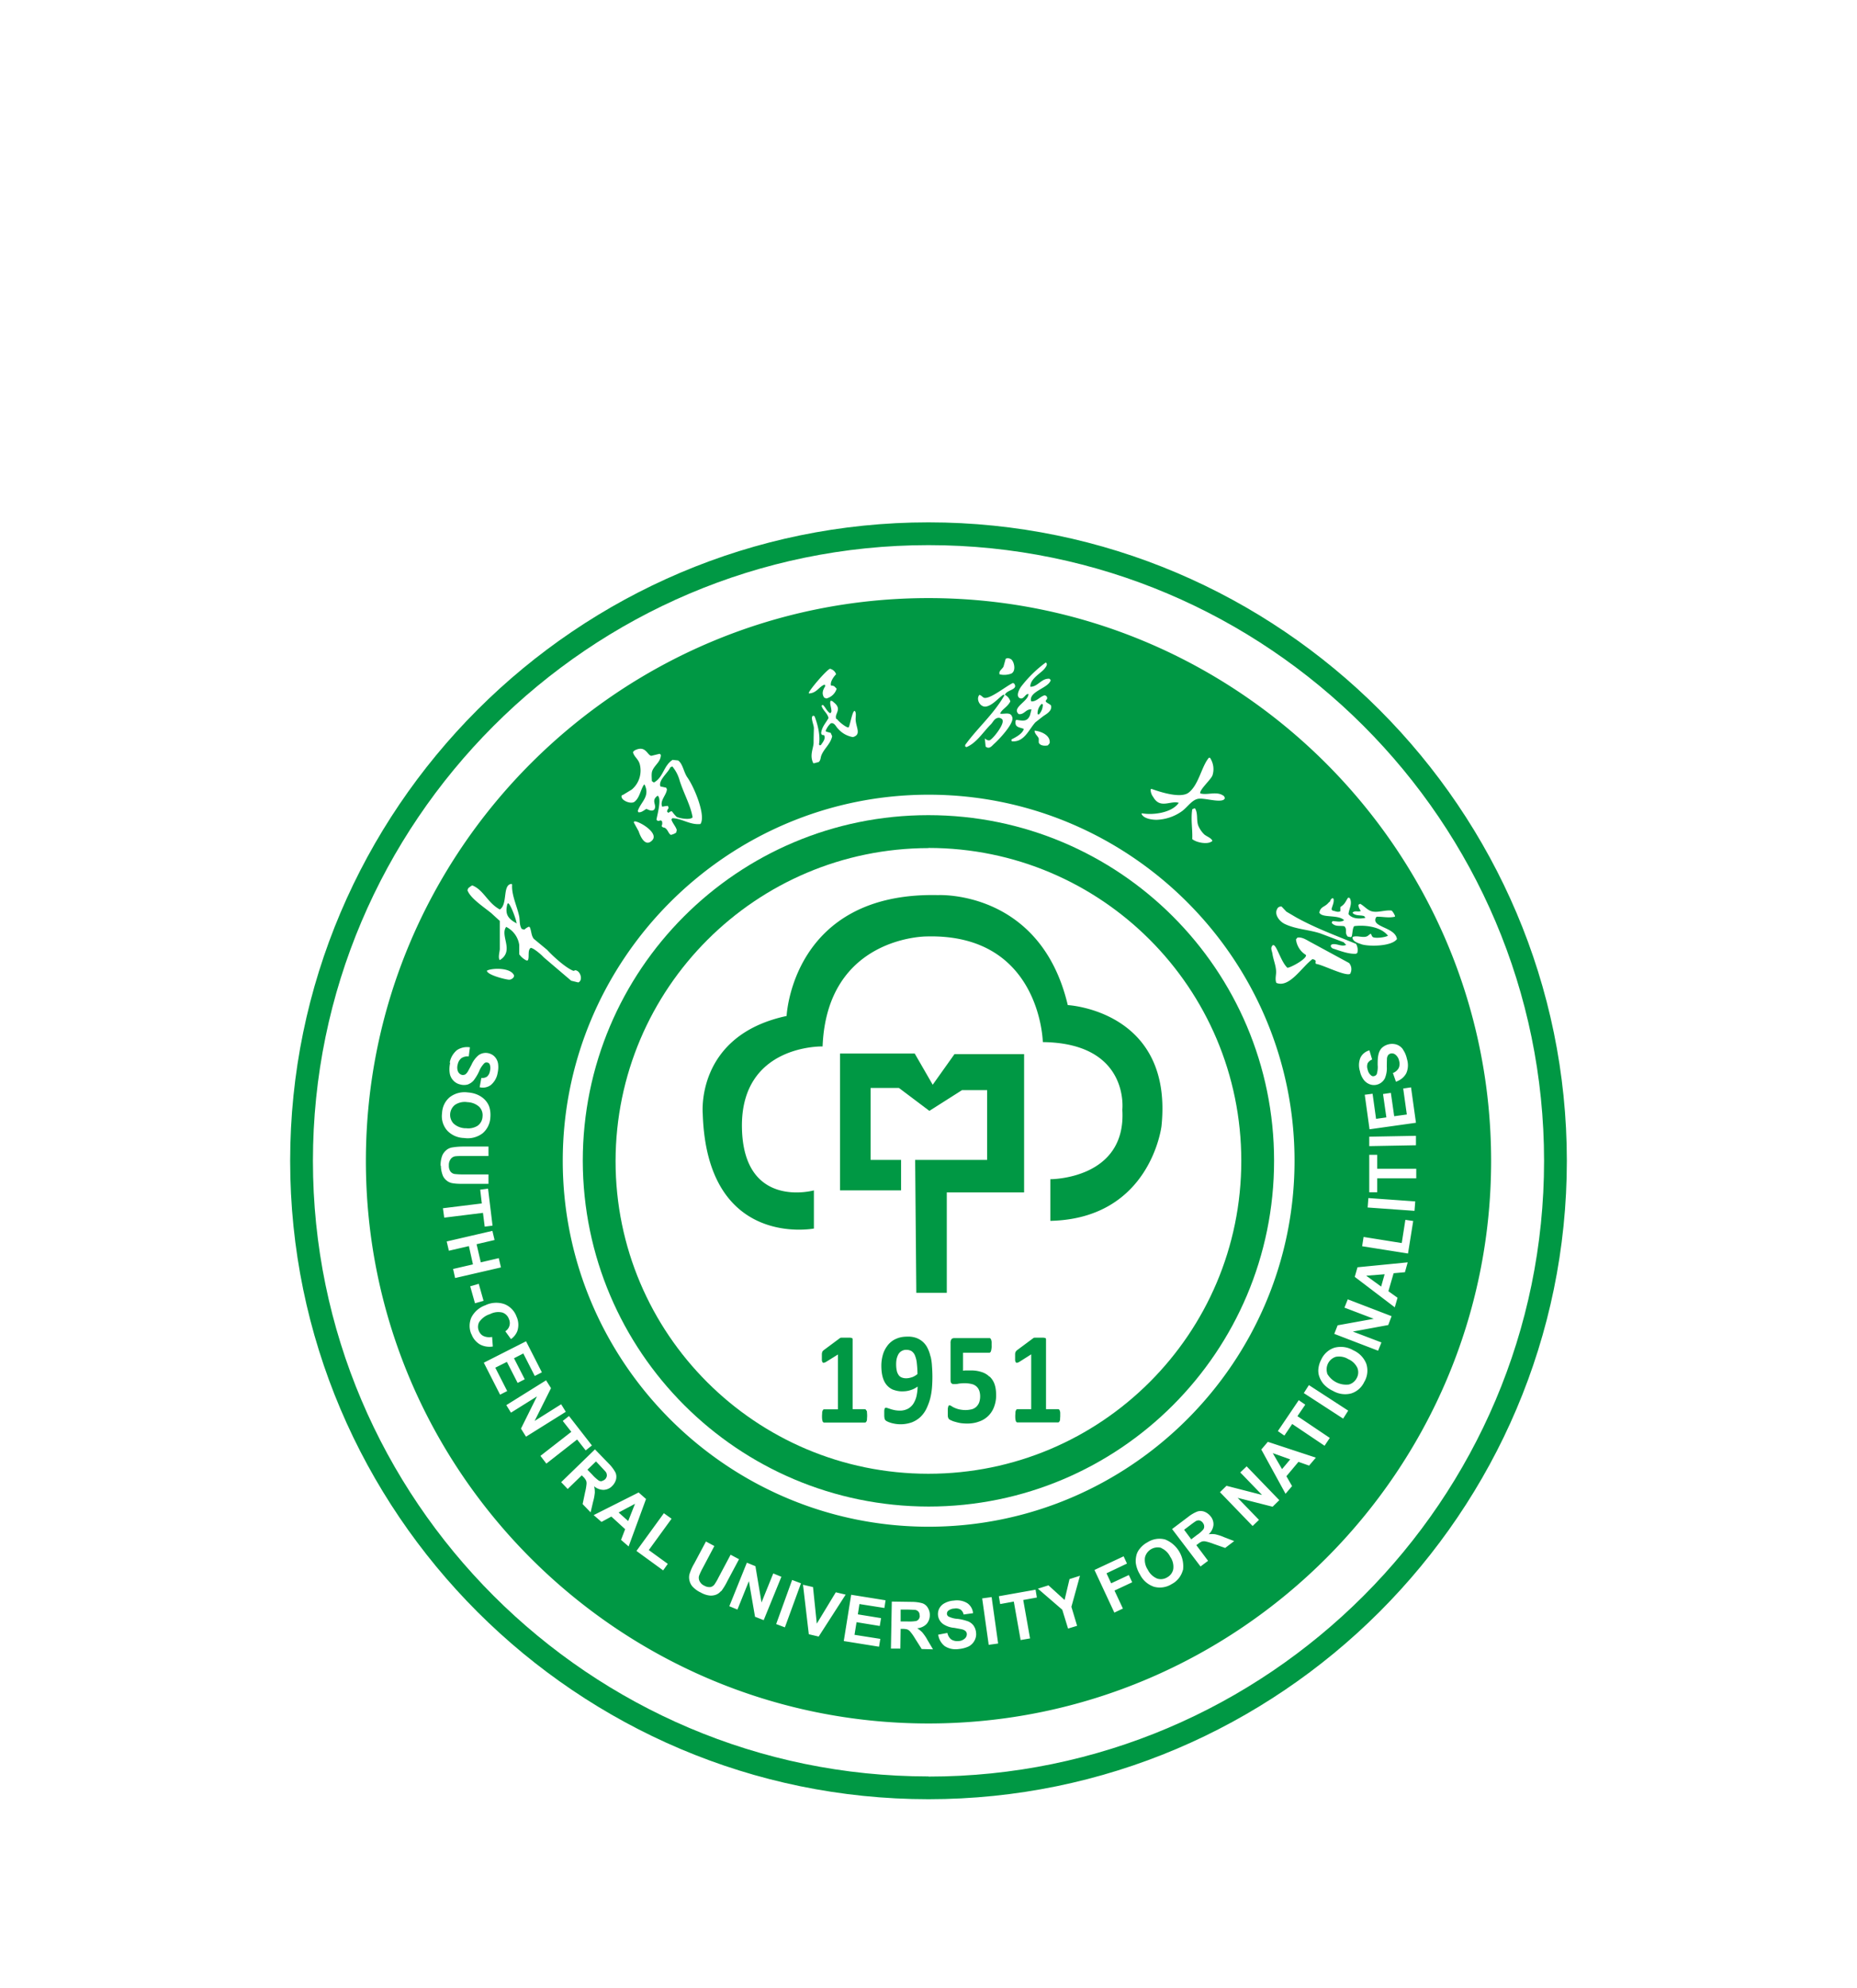
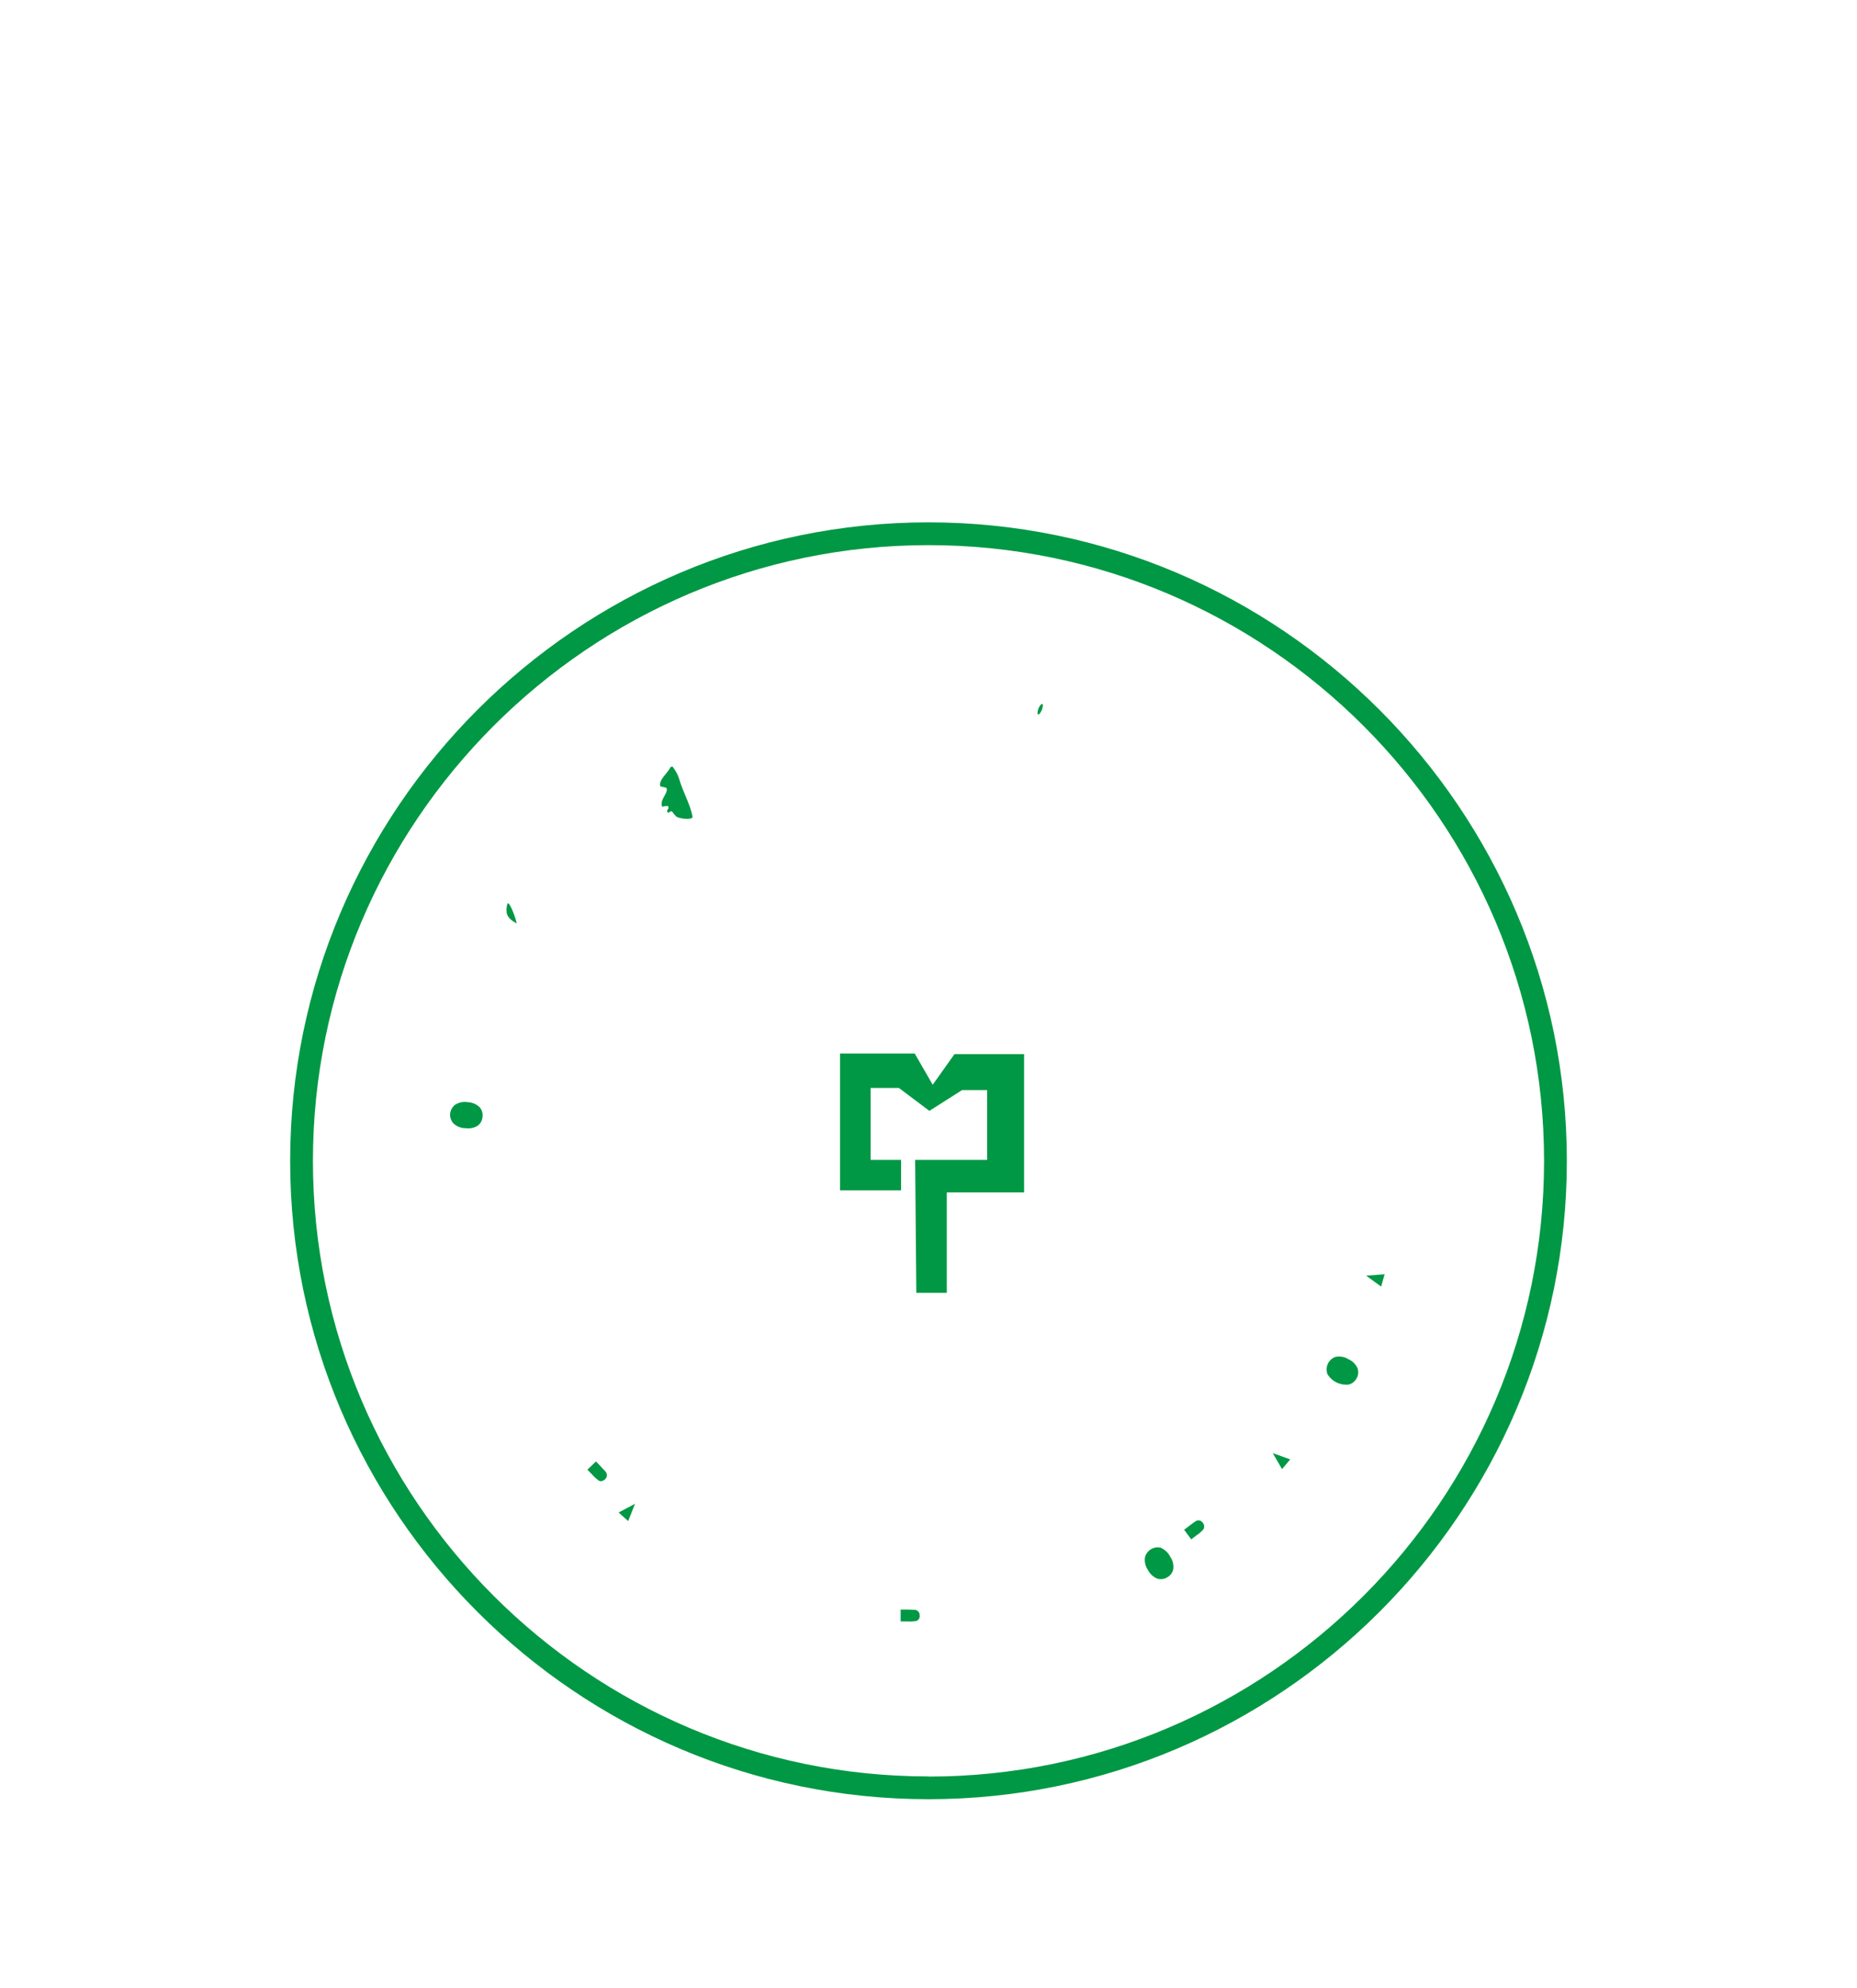
<svg xmlns="http://www.w3.org/2000/svg" width="128" height="137" fill="none">
  <g filter="url(#a)" fill-rule="evenodd" clip-rule="evenodd" fill="#009844">
    <path d="M63.39 95.34c0-.1-.02-.19-.08-.26a.383.383 0 0 0-.24-.13c-.05 0-.21-.01-.48-.02h-.51v.82h.47c.2.01.39 0 .59-.03.08-.02.14-.07.19-.13a.42.42 0 0 0 .07-.24l-.01-.01ZM92.93 77.67c-.25-.16-.56-.21-.85-.16-.48.15-.74.65-.6 1.13v.03c.3.53.89.82 1.49.75.24-.06.44-.23.55-.45.12-.22.13-.47.04-.7-.13-.27-.36-.49-.63-.6ZM32.08 61.75c.29.05.6-.01.85-.17.2-.15.32-.38.33-.62.03-.25-.05-.5-.23-.68-.22-.2-.51-.31-.81-.32-.3-.05-.6.02-.85.18a.875.875 0 0 0-.11 1.29c.23.21.52.32.83.33l-.01-.01ZM41.48 86.07a.51.51 0 0 0 .23-.12.42.42 0 0 0 .12-.25c0-.09-.02-.19-.08-.26-.03-.04-.14-.16-.32-.35l-.35-.37-.59.57.34.35c.13.15.28.28.44.4.07.04.15.05.23.04l-.02-.01ZM82.69 88.79c-.09-.02-.19 0-.27.05-.05.03-.18.12-.39.28l-.41.31.49.66.38-.29c.17-.11.32-.24.45-.39.05-.07.07-.15.06-.23 0-.08-.04-.16-.09-.23a.406.406 0 0 0-.23-.16h.01ZM88.93 84.58l-1.2-.43.64 1.1.57-.68-.01.01ZM95.45 71.82l-1.28.1 1.03.75.24-.85h.01ZM80.05 90.68a.905.905 0 0 0-1.12.62c0 .01 0 .02-.01.04-.04.3.03.6.2.85.13.27.36.48.63.6.23.08.49.05.7-.08.22-.12.37-.32.42-.56a1.2 1.2 0 0 0-.21-.86c-.13-.27-.35-.48-.62-.6l.01-.01ZM43.3 88.83l.47-1.19-1.13.6.66.59ZM71.89 32.55l-.09-.04c-.19.18-.3.44-.28.71l.09.02c.18-.19.27-.43.27-.69h.01ZM35.62 47.64s0-.04-.02-.05c-.02-.21-.39-1.24-.57-1.34l-.06.05c-.13.56-.1.96.65 1.34ZM45.92 38.29s.03.07.05.1c-.02.4-.5.77-.33 1.2h.06c.11-.03.23-.04.34-.05v.02c.03.05.04.1.04.15-.06.06-.1.15-.09.24l.08.07c.13-.08.13-.11.25-.1.09.13.19.25.31.37.16.1.94.25 1.11.04-.14-.83-.57-1.55-.88-2.49-.1-.38-.27-.72-.52-1.02l-.14.07c-.14.36-.84.88-.68 1.31l.41.09h-.01Z" />
-     <path d="M64 25.22c-21.36 0-38.78 17.42-38.78 38.79 0 21.37 17.42 38.77 38.78 38.77s38.78-17.42 38.78-38.77S85.36 25.22 64 25.22Zm33.62 37.71-3.24.06v-.65l3.22-.06v.65h.02Zm-.02-1.55-3.2.45-.33-2.38.54-.07.24 1.73.71-.1-.23-1.61.54-.08.23 1.61.87-.12-.25-1.79.54-.08.34 2.44Zm-.9-5.05c.14.2.23.42.28.66.1.32.09.67-.05.98-.15.28-.41.48-.71.58l-.21-.6c.17-.06.31-.18.4-.34.07-.16.08-.33.03-.49a.73.73 0 0 0-.25-.43.385.385 0 0 0-.34-.08c-.07.02-.13.06-.17.11-.05.08-.08.17-.08.26 0 .08-.01.26-.01.54.02.27-.03.54-.13.79-.19.38-.64.57-1.04.42a.927.927 0 0 1-.42-.31c-.13-.18-.22-.38-.26-.59-.1-.31-.09-.65.04-.95.12-.24.35-.42.61-.49l.19.63a.61.61 0 0 0-.31.26c-.05.14-.05.29 0 .43.03.16.11.3.23.4.06.06.15.08.23.05.07-.02.14-.07.17-.14.06-.21.08-.42.06-.63 0-.25 0-.5.06-.74.04-.16.11-.31.23-.43.27-.25.66-.34 1.01-.23.18.06.34.18.45.34h-.01Zm-5.06-10.16c.08-.1.05-.19.21-.27l.07.04c.05.27-.09.48-.14.73l.07.09c.18.02.35.14.54.04v-.29c.33-.21.34-.36.53-.64.04 0 .07 0 .11.02l.03.05c.16.38-.08.71-.11 1.06.26.35.82.33 1.15.26v-.03c-.02-.03-.05-.06-.07-.09-.25-.09-.56 0-.79-.21v-.05c.23-.15.34 0 .56-.1a.801.801 0 0 1-.17-.4l.04-.05.09-.04c.28.16.48.42.77.51.42.13.97-.11 1.4-.04.1.11.18.24.23.38l-.02.04c-.43.1-.83-.01-1.25 0l-.05.06c-.34.68 1.33.64 1.45 1.48-.38.53-2.03.52-2.47.35-.21-.08-.56-.16-.6-.45l.03-.05c.27-.11.65.06.92-.02.17-.05.2-.17.33-.19.04.08.06.18.14.23.19.09.82.02 1.03-.1-.51-.66-1.67-.75-2.33-.66-.12.16-.11.51-.17.71l-.06.05-.21-.04c-.25-.28 0-.45-.23-.71-.29-.07-.63.06-.88-.24l.06-.12c.25 0 .54.11.8-.06-.42-.41-1.51-.13-1.71-.52.08-.45.4-.37.67-.73h.03Zm-3.6.45c.06-.1.18-.16.3-.14l.33.35.68.4c1.36.75 2.71 1.24 4.12 1.82.11.19.14.41.09.62l-.08.06c-.51.04-1.11-.2-1.58-.35-.14-.04-.27-.23-.07-.3.33-.07.63.19.96.04a2.81 2.81 0 0 1-.17-.18l-1.61-.61c-.79-.26-1.66-.28-2.43-.64-.4-.18-.78-.69-.53-1.07h-.01Zm-.29 2.51.07.02c.23.16.5 1.16.92 1.55.28-.03 1.4-.66 1.27-.89-.38-.23-.63-.63-.68-1.07l.1-.12c.35-.06.68.2.98.35l2.58 1.4c.18.21.21.51.07.75-.35.17-1.88-.63-2.35-.69-.04-.05-.04-.12-.01-.18-.07-.12-.11-.11-.23-.15-.73.53-1.59 2.01-2.49 1.64-.11-.23-.01-.56-.02-.78-.01-.42-.19-.81-.25-1.21-.03-.23-.19-.44.05-.63l-.01.01Zm-9.04-9.08c.74.14 2.06-.02 2.54-.72-.56-.18-1.28.45-1.76-.4a.85.85 0 0 1-.18-.53l.06-.03c.75.27 2.06.66 2.57.25.7-.55.88-1.81 1.39-2.4h.07c.24.36.31.81.17 1.23-.14.32-.9.98-.84 1.23.51.15 1.17-.2 1.65.2.02.05.03.09.05.14l-.07.09c-.33.21-1.32-.12-1.75-.06-.44.06-.73.55-1.13.85-.51.37-1.13.58-1.76.6-.26 0-.9-.06-1.04-.42l.04-.03h-.01Zm4.86 1.9c-.05.05-.04.05-.08.06-.28.19-1.01.07-1.31-.18.03-.68-.11-1.33 0-2.05.06-.04.12-.06.19-.07.23.37.07.87.25 1.25.1.21.23.4.4.56.23.17.44.22.54.41l.01.02Zm-13.54-8.34c.43.05.76.17.96-.3.04-.14.07-.28.11-.42-.4-.03-.48.36-.87.33-.05-.04-.07-.05-.1-.11-.25-.4.77-.82.76-1.28-.07 0-.06 0-.1.02-.14.05-.27.39-.51.26-.28-.15 0-.66.12-.81.48-.62 1.04-1.17 1.68-1.64.19.11-.02.35-.12.47-.26.29-.97.68-.94 1.2h.02c.5 0 .75-.6 1.3-.55l.08.09v.02c-.17.54-1.45.74-1.36 1.39l.03.06h.06c.33-.02.54-.33.85-.42.12.03.16.07.18.17.02.1-.1.16-.1.23 0 .11.32.2.37.32.08.38-.37.59-.57.74l-.51.4c-.45.49-.77 1.39-1.62 1.31l-.03-.03v-.1c.26-.13.73-.37.84-.69v-.04c-.33-.12-.64-.1-.55-.58h.03l-.01-.04Zm1.29.75h.04c.5.07 1.06.36.99.86l-.12.15c-.21.05-.56.03-.63-.2v-.27c-.07-.19-.27-.29-.29-.54h.01Zm-2.15-4.42.15-.54.12-.04c.09 0 .18.03.26.08.21.16.36.83-.01.99-.26.09-.54.11-.8.04v-.06c-.04-.17.21-.32.28-.47Zm-2.64 5.4c.87-1.2 1.94-2.09 2.71-3.43l-.04-.02h-.06c-.34.24-.72.71-1.15.8-.43.09-.74-.51-.48-.8.19.05.24.23.41.21.47-.02 1.43-.81 1.9-1.03.08.03.1.05.13.12.16.36-.59.37-.68.7.18.09.32.26.37.45-.2.4-.56.52-.7.83l.02.02c.32.03.7-.14.81.23.18.42-.99 1.62-1.23 1.83-.13.11-.3.36-.51.26l-.09-.05-.06-.57c.07.06.19.16.33.13.19-.05.98-1.03.9-1.36 0-.06-.04-.11-.09-.13a.305.305 0 0 0-.26-.05c-.23.06-.31.28-.45.43-.55.54-.98 1.28-1.69 1.58l-.09-.04v-.11ZM89.23 64c0 13.89-11.33 25.22-25.22 25.22-13.89 0-25.22-11.34-25.22-25.22 0-13.88 11.33-25.23 25.22-25.23C77.9 38.77 89.23 50.1 89.23 64ZM43.69 40.67l.03-.06c.28-.05 1.72.78 1.24 1.3-.45.48-.79-.17-.94-.62l-.34-.62h.01Zm14.01-7.11c.06.13.68.65.8.56.06-.05.23-.97.36-1.1l.05-.03c.14.13.05.43.07.65.05.55.39.99-.19 1.16-.4-.07-.76-.27-1.03-.58-.13-.13-.2-.33-.38-.38h-.1c-.17.14-.29.33-.37.53l.03.05.32.09.1.23c-.11.53-.55.84-.74 1.31-.07.17-.04.34-.19.47l-.35.09-.03-.03c-.25-.52 0-.96.03-1.36 0-.34.01-.68.02-1.03 0-.23-.23-.7-.09-.84l.05-.03.09.05c.25.66.4 1.38.3 1.94l.06.06.07-.02c.11-.16.38-.48.21-.69-.12 0-.15 0-.19-.13.05-.45.32-.69.51-1.05-.1-.36-.35-.47-.48-.82l.04-.07h.06c.16.14.29.47.49.56h.02s.05-.05.07-.12c0-.28-.14-.53-.06-.73.14 0 .16.06.25.13.58.48-.03.77.15 1.13h.05Zm-1.95-1.81c.05-.21 1.2-1.56 1.46-1.66.2.05.36.19.42.38-.16.16-.43.53-.35.78.26 0 .26.11.39.21-.1.34-.37.59-.71.68l-.15-.06c-.2-.3-.07-.55.07-.79 0-.04-.02-.07-.03-.11-.39.12-.55.6-1.1.61v-.06h.01l-.01.02Zm-12.87 7.07.66-.4c.52-.43.73-1.13.55-1.78-.11-.34-.36-.47-.45-.76v-.07l.1-.09c.78-.4.87.35 1.16.37l.57-.14.08.07c0 .47-.38.66-.57 1.06-.1.21-.05.51-.05.75l.14.1c.66-.35.66-1.16 1.29-1.56l.38.04c.33.23.38.8.64 1.17.49.69 1.29 2.65.9 3.21-.72.08-1.28-.39-1.94-.4l-.06.09c.08.27.3.47.37.73-.02.06-.03.11-.04.17-.11.08-.24.13-.37.16-.16-.09-.19-.31-.36-.45-.1-.09-.17-.01-.28-.16.06-.11.06-.24.02-.35-.03-.01-.06-.03-.09-.04-.13.04-.2.07-.28-.05.04-.28.38-1.47.08-1.65-.5.35-.01.64-.24.96-.17.15-.39 0-.54-.05-.2.12-.35.26-.55.23-.01-.03-.03-.06-.04-.09.21-.63.87-.99.47-1.82l-.05.02c-.23.34-.29.9-.65 1.17-.28.2-1.05-.15-.86-.47h.01v.03Zm-10.62 6.41c.09-.08.18-.15.29-.21.79.31 1.05 1.2 1.9 1.66.57-.35.16-1.74.82-1.76l.03.05c-.05.7.33 1.46.48 2.15.07.31 0 .6.18.9l.18.05c.09-.08.19-.15.31-.2l.06.02c.13.26.09.56.28.81l.93.77c.35.39 1.24 1.21 1.78 1.43.07.03.12-.04.17-.03.35.05.53.7.19.84l-.49-.12-1.89-1.61c-.17-.19-.72-.66-.9-.65-.23.16-.08.61-.19.85l-.09.02c-.21-.1-.38-.25-.51-.43v-.65c-.08-.54-.42-1-.9-1.24-.45.61.59 1.65-.44 2.29-.14-.17 0-.58 0-.78v-1.92l-.59-.54c-.61-.49-1.45-1.04-1.64-1.58l.05-.12h-.01Zm3.16 5.96c.07.17-.17.33-.32.33-.21 0-1.52-.32-1.54-.62.3-.18 1.57-.24 1.85.28l.01.01ZM31 57.24c.05-.33.23-.64.49-.86.26-.18.59-.25.9-.2l-.08.63a.763.763 0 0 0-.51.12.73.73 0 0 0-.25.43c-.05.16-.04.34.02.49.05.11.15.2.27.23.07.02.14 0 .21-.02.08-.05.14-.12.19-.2.04-.07.13-.23.26-.48.11-.25.27-.47.48-.65.2-.15.46-.2.7-.14.16.04.31.12.42.24.12.13.2.29.23.47.03.22.02.43-.03.65-.05.32-.22.62-.47.83-.22.16-.5.22-.77.15l.12-.64c.14.02.28-.02.39-.09.11-.1.18-.24.2-.38.04-.15.04-.31-.01-.45a.204.204 0 0 0-.17-.14c-.08-.02-.15 0-.21.05-.15.16-.27.34-.35.54-.1.23-.23.44-.38.64-.11.13-.25.22-.4.28-.17.05-.36.05-.53 0a.898.898 0 0 1-.47-.27.913.913 0 0 1-.25-.51c-.04-.24-.02-.48.03-.71l-.03-.01Zm-.53 3.47c.02-.43.21-.83.54-1.1.36-.27.8-.38 1.24-.32.28.02.56.09.81.23.16.09.3.2.42.34.11.13.2.28.25.44.07.23.09.47.07.71-.02.43-.22.83-.54 1.1-.36.27-.82.39-1.27.32-.45-.01-.88-.2-1.18-.53-.28-.33-.4-.76-.34-1.18v-.01Zm-.1 3.64c-.01-.24.03-.48.11-.7.06-.15.16-.28.28-.38.1-.09.23-.15.36-.18.27-.05.55-.07.82-.07h1.73v.65h-1.75c-.18 0-.36 0-.54.02a.48.48 0 0 0-.32.2c-.09.13-.13.28-.12.43-.01.15.03.3.11.42.07.09.17.15.28.17.18.02.37.03.55.03h1.79v.65h-1.69c-.28 0-.55 0-.82-.05a.843.843 0 0 1-.4-.2.838.838 0 0 1-.26-.38c-.07-.2-.11-.41-.11-.62l-.02.01Zm.17 2.92 2.67-.33-.11-.95.54-.07.31 2.55-.54.07-.12-.95-2.67.33-.09-.65h.01Zm.68 4.19 1.38-.32-.28-1.26-1.38.32-.15-.64 3.15-.73.15.63-1.24.29.29 1.25 1.24-.29.15.64-3.16.73-.14-.63-.01.01Zm2.12 2.19-.6.17-.33-1.17.59-.17.33 1.17h.01Zm-.85 2.3c-.16-.36-.16-.78 0-1.15.2-.39.54-.69.96-.84.41-.2.89-.23 1.32-.08.38.15.69.46.83.85.15.32.17.69.05 1.03-.09.21-.24.4-.43.53l-.39-.54c.28-.18.39-.53.25-.84a.719.719 0 0 0-.45-.45c-.29-.07-.59-.03-.86.11-.3.09-.55.28-.73.53a.7.7 0 0 0-.03.63c.06.15.17.28.32.35.18.08.39.1.59.06l.05.66c-.31.05-.63 0-.9-.15-.26-.16-.47-.41-.57-.7h-.01Zm.87 1.96 2.9-1.47 1.09 2.14-.49.25-.79-1.55-.64.33.74 1.45-.49.25-.74-1.45-.8.4.82 1.61-.49.25-1.12-2.2.01-.01Zm2.9 5.11-.35-.56 1.1-2.22-1.79 1.12-.32-.52 2.74-1.71.34.54-1.13 2.26 1.83-1.15.32.52-2.75 1.72h.01Zm1 1.31 2.12-1.65-.59-.75.43-.34 1.58 2.03-.43.34-.59-.75-2.12 1.66-.4-.52v-.02Zm3.44 3.89-.54-.56.17-.82c.05-.19.08-.38.1-.58 0-.08 0-.15-.04-.23a.86.86 0 0 0-.2-.26l-.09-.09-.97.94-.45-.47 2.33-2.26.96.99c.18.18.33.38.45.6.07.15.08.32.04.49a.99.99 0 0 1-.27.45c-.15.16-.36.25-.58.26-.24 0-.48-.09-.66-.25.04.14.05.29.05.44-.02.21-.06.43-.12.63l-.17.73-.01-.01Zm2.11 1.9.28-.73-.95-.87-.68.37-.54-.47 3.1-1.56.51.45-1.2 3.27-.53-.46h.01Zm3.22 1.66-.32.45-1.84-1.34 1.89-2.6.53.38-1.57 2.16 1.31.95Zm3.67 1.87c-.1.12-.22.21-.36.26-.14.05-.3.07-.45.05-.21-.03-.41-.1-.6-.21-.22-.1-.41-.25-.57-.42a.962.962 0 0 1-.2-.42.9.9 0 0 1 0-.4c.08-.26.19-.52.33-.75l.81-1.52.58.31-.82 1.55c-.09.16-.16.32-.23.49-.04.12-.03.26.03.38.07.14.18.25.32.31.13.08.28.11.42.1.11-.02.21-.08.28-.17.1-.15.2-.31.28-.48l.84-1.58.58.31-.8 1.5c-.12.25-.27.49-.43.71l-.01-.02Zm2.34 1.76-.42-2.44-.79 1.96-.56-.23 1.21-3 .59.24.42 2.5.81-2 .56.23-1.22 2.99-.61-.24.01-.01Zm2.07.75-.61-.23 1.1-3.04.61.23-1.11 3.04h.01Zm1.64.47-.4-3.41.69.16.26 2.52 1.31-2.16.68.16-1.86 2.89-.68-.16Zm5.21-1.81-1.72-.27-.11.71 1.6.26-.09.54-1.6-.26-.14.87 1.78.28-.09.54-2.43-.39.51-3.19 2.37.38-.08.54v-.01Zm2.56 2.81-.45-.71c-.1-.17-.21-.33-.34-.48a.522.522 0 0 0-.19-.14c-.11-.03-.22-.04-.33-.04h-.13l-.02 1.36h-.65l.06-3.24 1.37.02c.25 0 .51.03.75.1.16.06.29.17.37.32.09.15.14.33.13.51a.9.9 0 0 1-.23.6c-.17.17-.4.27-.64.29.13.08.24.17.35.28.14.17.26.34.36.53l.38.64-.79-.02v-.02Zm3.65-.56c-.09.17-.23.31-.4.4-.22.1-.45.16-.69.18-.34.05-.68-.02-.96-.2-.25-.2-.41-.48-.45-.79l.63-.12c.04.18.13.34.27.45.14.09.32.13.49.11.17 0 .33-.07.45-.18.09-.08.14-.2.13-.32 0-.07-.04-.14-.09-.19a.582.582 0 0 0-.25-.12c-.08-.02-.26-.05-.53-.1-.27-.02-.53-.11-.76-.26a.85.85 0 0 1-.26-1.09.88.88 0 0 1 .38-.36c.19-.1.41-.16.62-.17.32-.05.66.01.94.19.22.16.36.41.38.68l-.65.09a.553.553 0 0 0-.21-.34c-.13-.07-.28-.1-.42-.07-.16 0-.31.06-.43.15-.06.05-.09.13-.09.21 0 .08.05.15.11.19.19.09.4.15.62.16.25.03.49.09.72.17.15.06.29.16.39.3.1.15.16.32.17.5.02.18-.02.37-.11.53Zm.98.29-.45-3.2.65-.09.45 3.2-.65.09Zm2.84-.44-.64.11-.47-2.65-.94.17-.09-.54 2.53-.45.09.54-.94.17.47 2.65h-.01Zm3.25-.87-.62.19-.4-1.3-1.68-1.45.73-.23 1.11 1.01.34-1.44.72-.23-.59 2.14.39 1.3v.01Zm3.16-1.19-.59.28-1.37-2.94 2.01-.94.23.5-1.41.67.32.69 1.22-.57.23.5-1.22.57.58 1.24Zm4.13-2.64c-.11.41-.39.76-.76.95-.36.23-.8.3-1.22.19-.42-.14-.77-.44-.97-.84-.15-.24-.25-.51-.29-.79-.02-.18 0-.36.04-.54.04-.16.12-.32.23-.45.15-.19.33-.34.54-.45.36-.23.8-.3 1.21-.19.85.34 1.36 1.22 1.23 2.13v-.02l-.01.01Zm2.91-1.54-.8-.28c-.18-.07-.37-.13-.56-.17a.595.595 0 0 0-.23.01 1 1 0 0 0-.28.17l-.11.08.81 1.08-.52.39-1.96-2.58 1.1-.83c.2-.16.42-.29.65-.38a.75.75 0 0 1 .49.02c.17.07.31.18.42.32.14.17.21.39.19.61a1 1 0 0 1-.33.62c.15-.02.3-.02.45 0 .21.05.41.11.61.2l.7.27-.63.48v-.01Zm3.27-2.84-2.4-.61 1.47 1.52-.44.42-2.25-2.33.45-.44 2.45.63-1.5-1.55.44-.42 2.25 2.33-.47.46v-.01Zm2.53-2.83-.74-.26-.83.99.39.68-.45.53-1.67-3.05.45-.53 3.31 1.09-.46.54v.01Zm1.06-1.37-2.23-1.5-.54.8-.45-.31 1.44-2.13.45.31-.54.79 2.23 1.5-.36.54Zm1.28-1.87-2.71-1.76.35-.55 2.71 1.76-.35.55Zm1.47-2.56c-.17.39-.5.69-.9.82-.43.12-.89.05-1.27-.17-.26-.12-.49-.29-.68-.51-.11-.14-.2-.3-.26-.47-.06-.16-.08-.33-.07-.5.02-.24.09-.47.2-.68.18-.39.51-.69.92-.82.44-.11.9-.05 1.29.18.41.18.74.52.9.94.13.41.08.85-.13 1.22v-.01Zm1.64-3.89-2.44.45 1.97.75-.23.57-3.02-1.16.23-.59 2.49-.45-2.02-.77.23-.57 3.02 1.16-.23.61Zm1.15-3.64-.78.07-.36 1.24.63.45-.19.66-2.76-2.1.19-.66 3.46-.34-.19.68Zm.21-1.29-3.16-.5.1-.64 2.63.42.25-1.6.54.08-.36 2.25v-.01Zm.45-2.94-3.23-.23.05-.65 3.23.23-.05.65Zm.13-2.24h-2.7v.96h-.55v-2.58h.55v.96h2.69v.66h.01Z" />
-     <path d="M64 87.83c13.16 0 23.82-10.67 23.82-23.83 0-13.16-10.67-23.82-23.83-23.82-13.16 0-23.82 10.67-23.82 23.83.03 13.15 10.68 23.8 23.83 23.82Zm0-45.39c11.91 0 21.56 9.66 21.56 21.57S75.9 85.57 63.99 85.57s-21.56-9.65-21.56-21.55c.02-11.9 9.66-21.55 21.57-21.57v-.01Z" />
-     <path d="M59.72 81.22s-.03-.06-.05-.08c-.02-.01-.04-.02-.07-.02h-.83v-4.8s0-.05-.01-.07c-.02-.02-.04-.04-.06-.04-.05-.01-.09-.02-.14-.02H58s-.05 0-.08.02c-.02 0-.03.02-.05.03l-1.09.81s-.05.04-.07.07c-.02.02-.03.05-.04.08-.01.04-.02.08-.02.12v.44s.02.09.05.13c.02.03.06.04.09.03.05-.01.1-.03.15-.06l.82-.51v3.78h-.95s-.05 0-.06.02c-.02.02-.04.05-.05.08a.32.32 0 0 0-.03.14c0 .08-.01.15-.01.23 0 .07 0 .14.01.21 0 .05.02.09.03.14 0 .03.03.05.05.07.02.02.04.02.06.02h2.8s.05 0 .07-.02c.02-.02.04-.05.05-.07a.32.32 0 0 0 .03-.14c0-.07.01-.14.01-.21 0-.08 0-.15-.01-.23 0-.05 0-.1-.02-.14l-.02-.01ZM64.13 77.46c-.04-.19-.11-.38-.2-.56a1.385 1.385 0 0 0-.77-.69c-.2-.07-.41-.1-.62-.09-.27 0-.53.04-.77.15-.22.09-.41.24-.56.42-.15.19-.27.4-.34.63-.08.26-.12.53-.12.8 0 .25.02.5.08.74.05.2.13.39.26.56.12.15.27.27.45.35.22.08.45.13.68.12.2 0 .4-.03.59-.1.16-.05.3-.13.44-.23 0 .21-.03.43-.07.63-.04.19-.11.36-.21.53-.09.15-.22.27-.37.36-.17.09-.36.14-.56.14-.12 0-.23-.01-.35-.03-.09-.02-.19-.04-.28-.07l-.21-.07s-.09-.03-.13-.03c-.02 0-.04 0-.06.02-.02.02-.04.04-.04.07a.59.59 0 0 0-.02.14v.24c0 .08 0 .17.02.25 0 .05.03.1.06.14.04.04.09.07.14.09.07.04.15.06.23.09.1.03.2.05.31.07a2.336 2.336 0 0 0 1.16-.11c.22-.09.43-.22.6-.39.17-.17.3-.36.4-.57.1-.22.19-.45.25-.69.06-.24.1-.49.12-.74a9.285 9.285 0 0 0 0-1.47c-.01-.22-.04-.44-.09-.66l-.02-.04Zm-1.25 1.45c-.14.05-.28.08-.43.08-.11 0-.21-.02-.31-.06a.463.463 0 0 1-.21-.18.79.79 0 0 1-.12-.3c-.03-.14-.04-.28-.04-.42 0-.14.01-.27.04-.4.03-.11.07-.22.13-.32.06-.09.13-.16.23-.21a.6.6 0 0 1 .32-.07c.12 0 .23.03.33.08.1.07.18.16.23.27.07.16.12.34.14.52.03.27.05.54.05.8-.11.09-.23.16-.35.21h-.01ZM68.2 78.88c-.15-.15-.34-.26-.54-.32a2.27 2.27 0 0 0-.73-.11h-.28c-.09 0-.18 0-.27.02v-1.24h1.81c.05 0 .09-.04.12-.12.03-.13.05-.26.04-.39v-.23c0-.05-.02-.1-.03-.15 0-.03-.03-.06-.05-.09a.09.09 0 0 0-.07-.03h-2.42c-.07 0-.15.02-.2.08-.04.08-.07.17-.06.26v2.52c0 .08 0 .17.05.24.04.05.1.07.16.07.12 0 .23 0 .35-.03.14-.02.28-.03.42-.03.16 0 .33.02.49.06a.708.708 0 0 1 .51.46c.04.12.06.25.06.38 0 .15-.02.29-.07.43-.04.11-.11.21-.2.3-.09.08-.2.14-.32.17-.14.03-.28.05-.42.05-.15 0-.3-.02-.45-.05-.19-.05-.37-.12-.53-.23-.04-.03-.08-.04-.12-.05-.02 0-.04 0-.05.02-.02.02-.03.05-.04.07l-.03.14v.42c0 .06 0 .1.01.14 0 .03.02.07.03.1.01.03.03.05.05.07.04.03.09.06.14.08.09.04.18.08.28.1.13.04.25.07.38.09.15.02.3.03.45.03.28 0 .55-.04.82-.14.48-.16.86-.54 1.03-1.01.1-.27.15-.55.14-.84 0-.25-.03-.5-.11-.73-.07-.2-.19-.38-.34-.52l-.01.01ZM73.05 81.22s-.03-.06-.05-.08c-.02-.01-.04-.02-.07-.02h-.83v-4.8s0-.05-.01-.07c-.02-.02-.04-.04-.06-.04-.05-.01-.09-.02-.14-.02h-.56s-.05 0-.08.02c-.02 0-.03.02-.05.03l-1.09.81s-.05.04-.07.07c-.02.02-.03.05-.05.08-.01.04-.02.08-.02.12v.44s.02.09.05.13c.02.03.06.04.09.03.05-.01.1-.03.15-.06l.82-.52v3.78h-.95s-.05 0-.06.02c-.02.02-.04.05-.05.08a.32.32 0 0 0-.03.14c0 .08-.01.15-.01.23 0 .07 0 .14.01.21 0 .05.02.09.03.14.01.03.03.05.05.07.02.02.04.02.06.02h2.8s.05 0 .06-.02c.02-.02.04-.05.05-.07a.32.32 0 0 0 .03-.14c0-.07.01-.14.01-.21v-.23c0-.05-.02-.09-.03-.14ZM48.44 60.78c.3 9.31 7.66 7.89 7.66 7.89v-2.63s-4.88 1.36-4.96-4.36c-.07-5.71 5.56-5.56 5.56-5.56.3-7.58 7.14-7.58 7.14-7.58 7.89-.23 8.04 7.28 8.04 7.28 6.01.07 5.48 4.66 5.48 4.66.3 4.81-4.96 4.79-4.96 4.79v2.87c6.91-.15 7.66-6.53 7.66-6.53.82-7.96-6.46-8.34-6.46-8.34-1.88-7.96-8.94-7.58-8.94-7.58-10.06-.23-10.44 8.33-10.44 8.33-6.31 1.35-5.78 6.75-5.78 6.75v.01Z" />
    <path d="M70.6 56.65h-4.81l-1.5 2.11-1.24-2.15H57.9v9.43h4.21v-2.1h-2.1v-4.96h1.95l2.1 1.58 2.25-1.43h1.73v4.81h-4.96l.08 9.16h2.1v-6.92h5.33v-9.53h.01Z" />
    <path d="M64 20c-24.23 0-44 19.77-44 44.01S39.77 108 64 108s44-19.77 44-43.99C108 39.79 88.23 20 64 20Zm0 86.43c-23.37 0-42.43-19.06-42.43-42.42 0-23.36 19.06-42.44 42.43-42.44s42.43 19.06 42.43 42.44S87.37 106.44 64 106.44v-.01Z" />
  </g>
  <defs>
    <filter id="a" x="-13" y="0" width="154" height="157" filterUnits="userSpaceOnUse" color-interpolation-filters="sRGB">
      <feFlood flood-opacity="0" result="BackgroundImageFix" />
      <feColorMatrix in="SourceAlpha" values="0 0 0 0 0 0 0 0 0 0 0 0 0 0 0 0 0 0 127 0" result="hardAlpha" />
      <feOffset dy="16" />
      <feGaussianBlur stdDeviation="6.5" />
      <feColorMatrix values="0 0 0 0 0 0 0 0 0 0 0 0 0 0 0 0 0 0 0.03 0" />
      <feBlend in2="BackgroundImageFix" result="effect1_dropShadow_49_8455" />
      <feBlend in="SourceGraphic" in2="effect1_dropShadow_49_8455" result="shape" />
    </filter>
  </defs>
</svg>